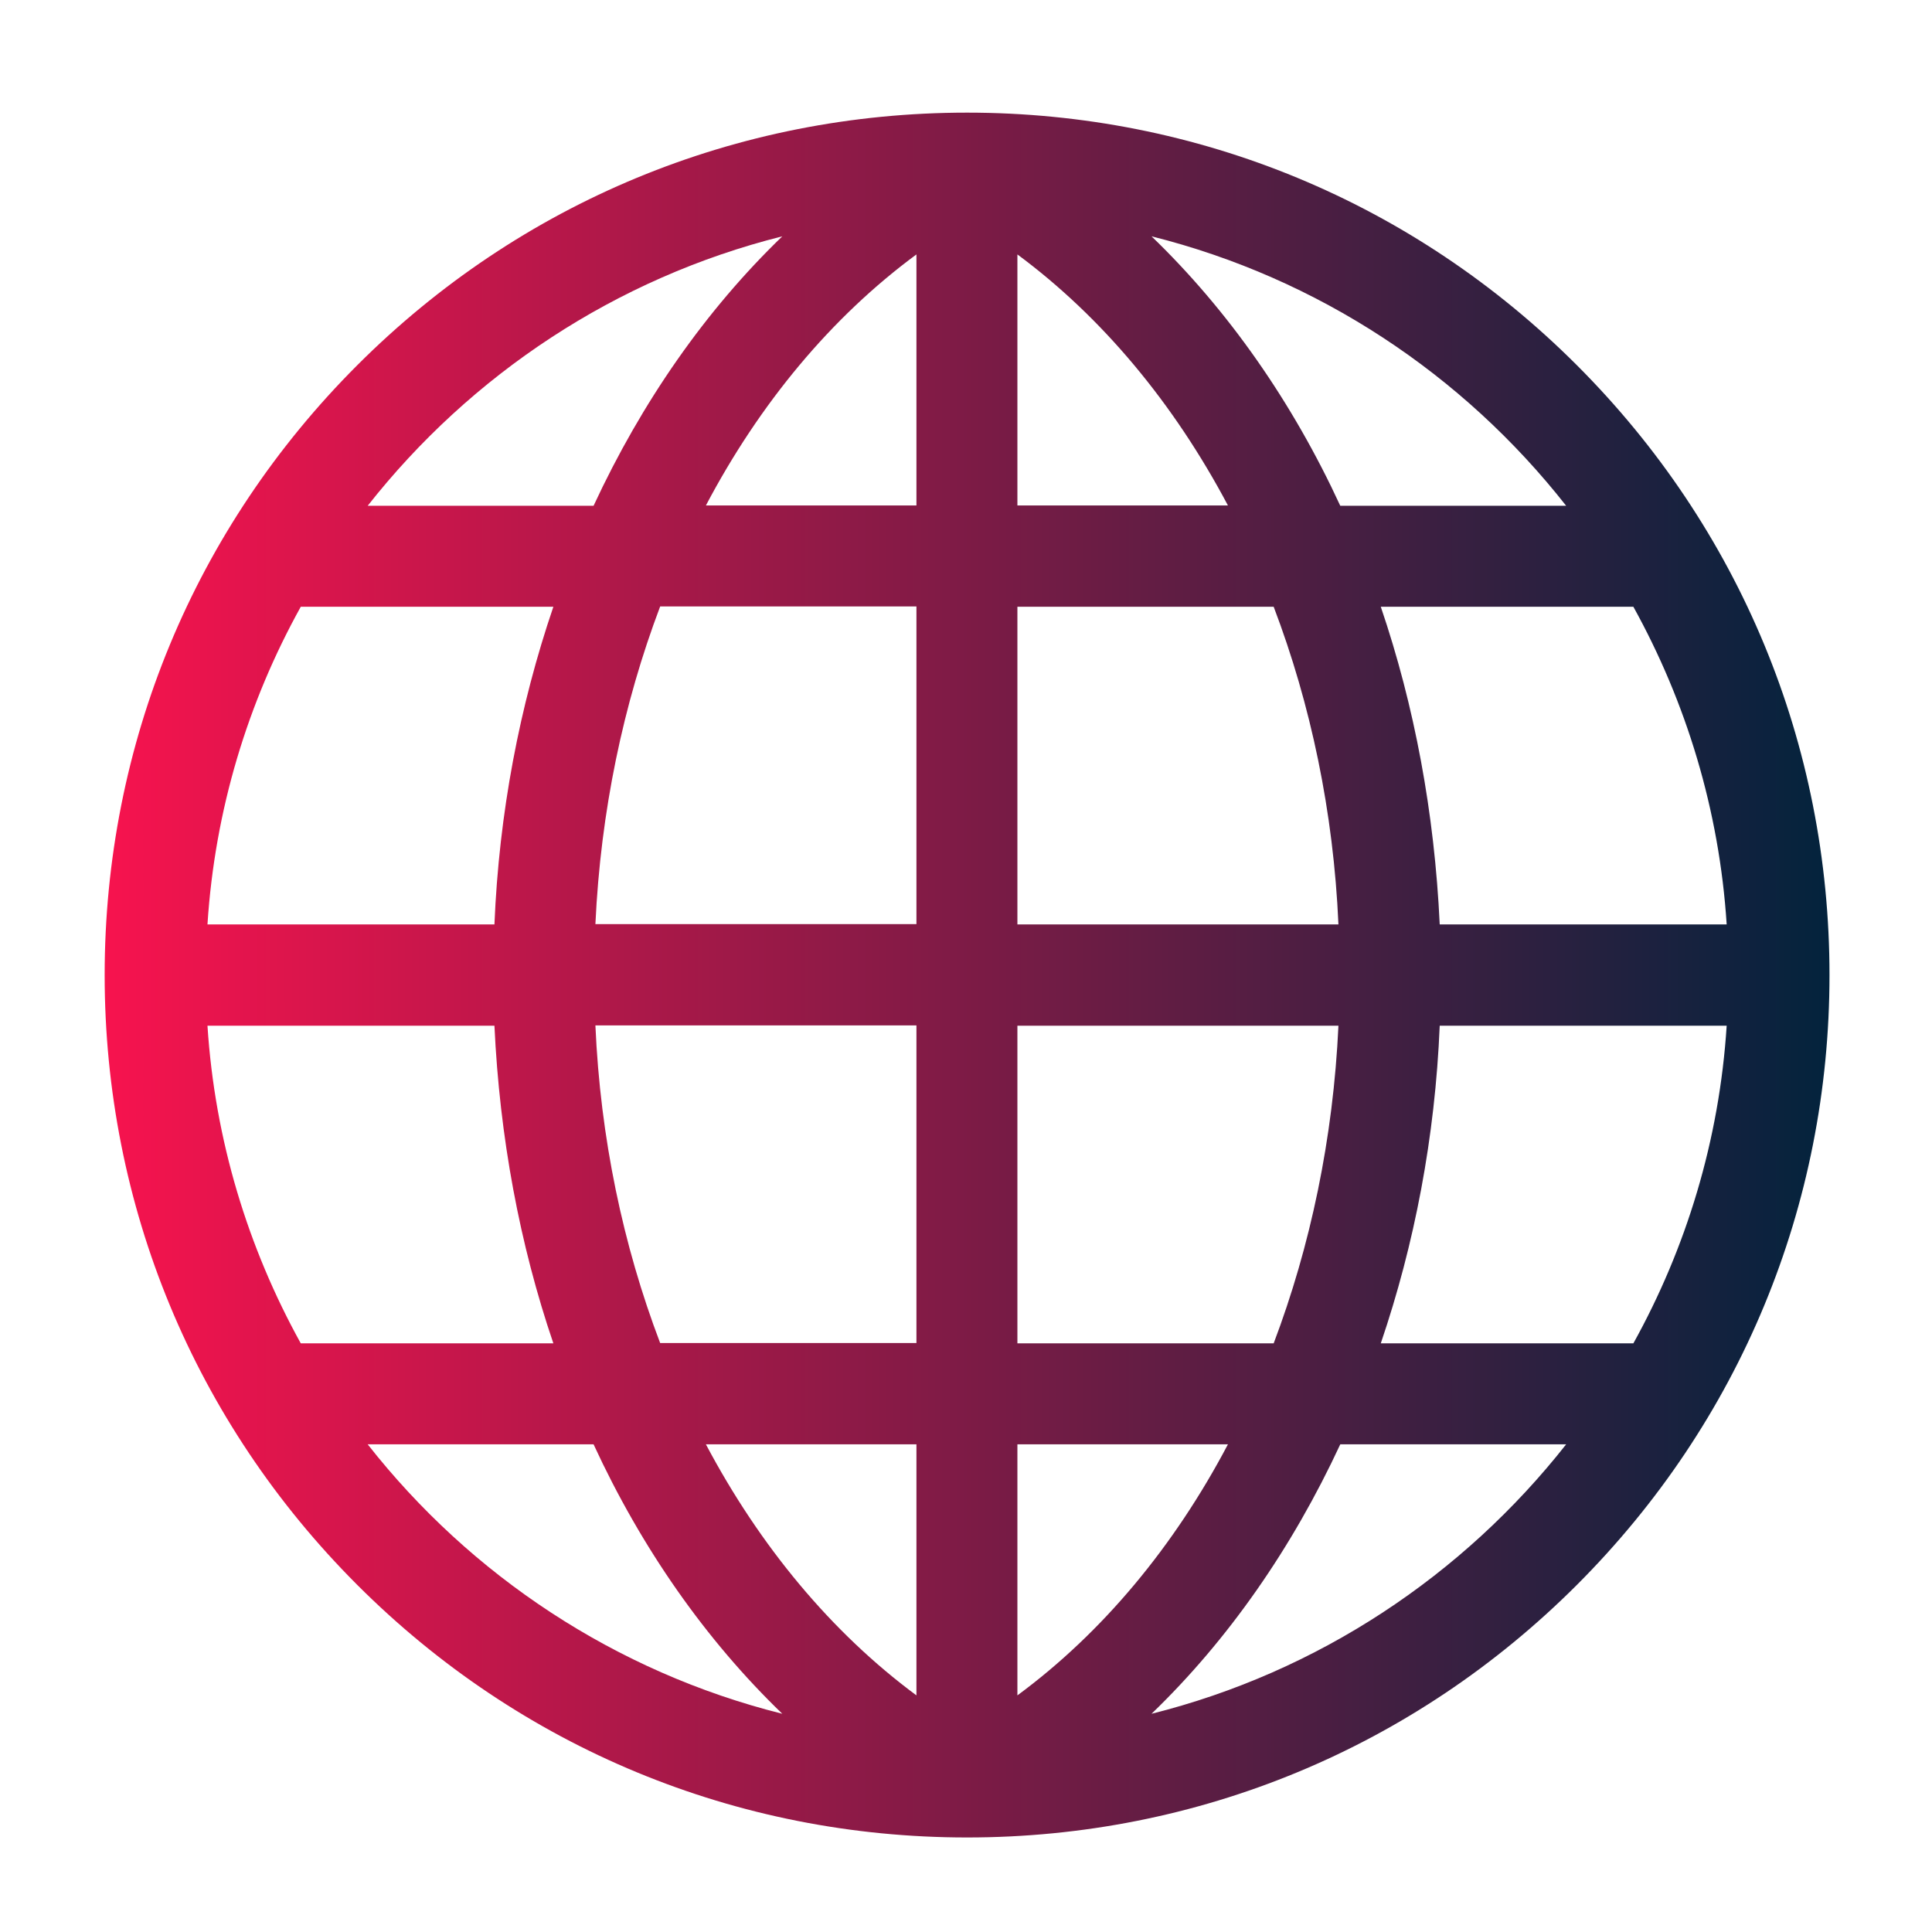
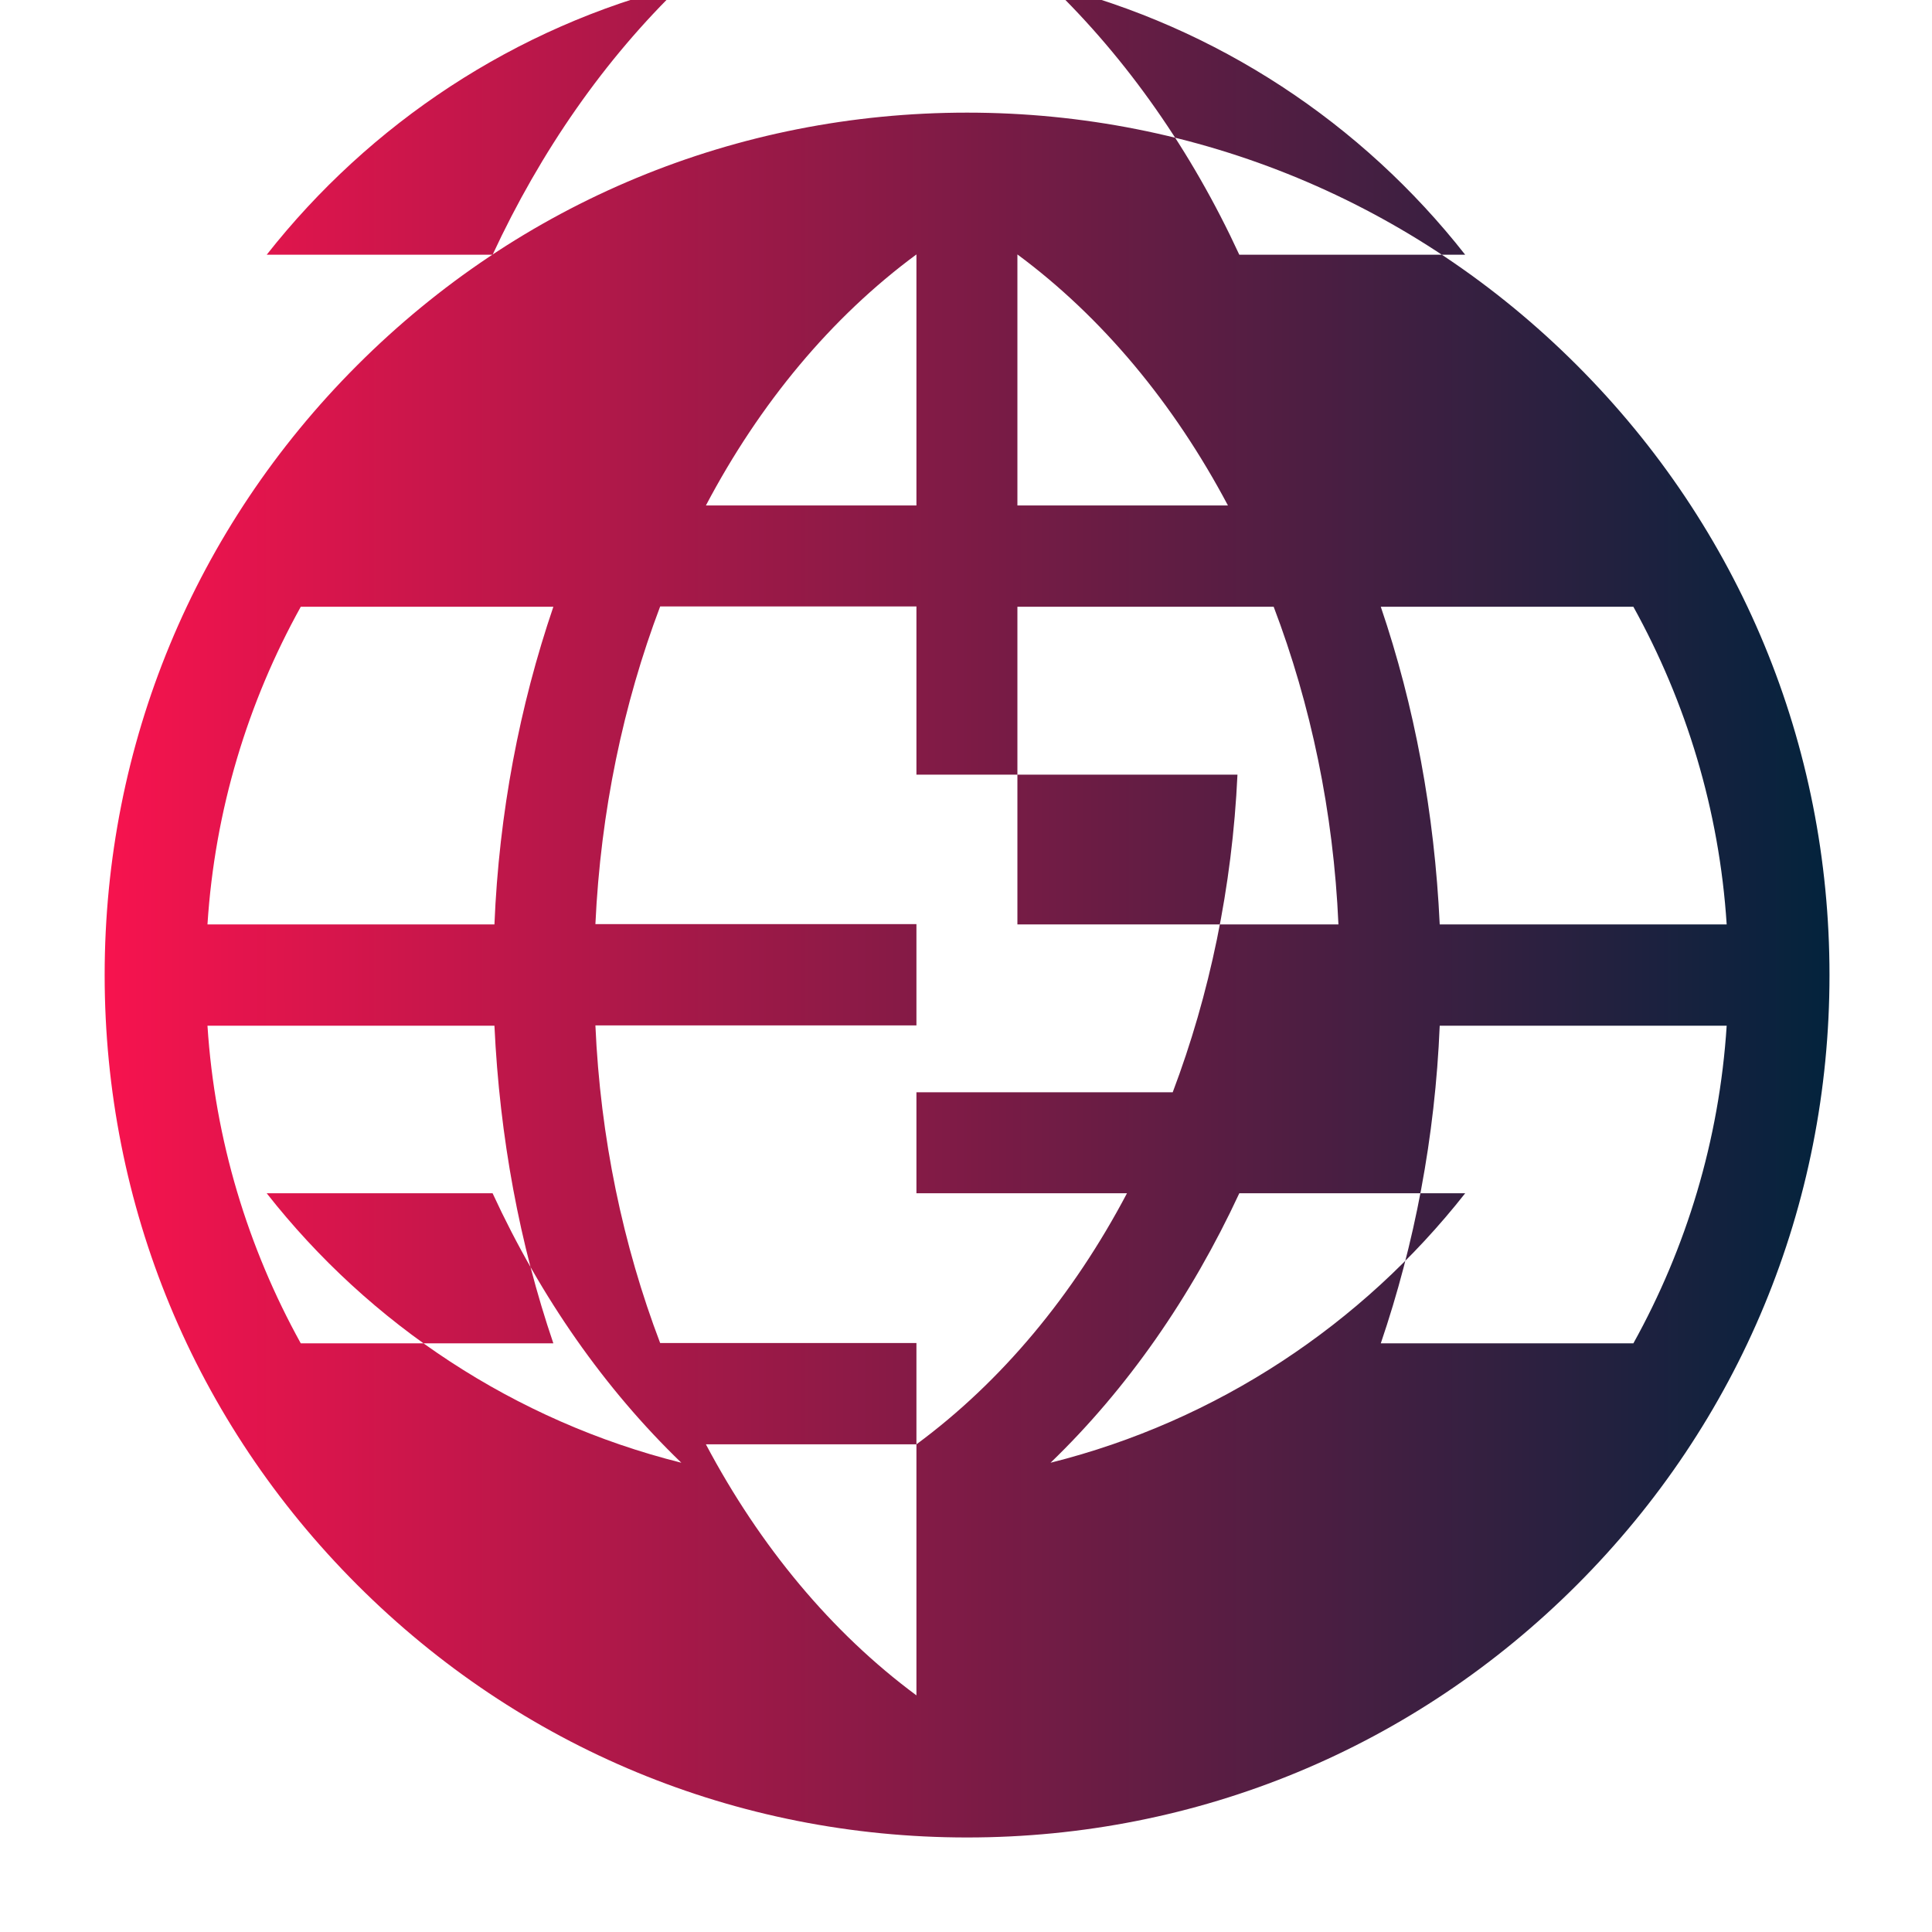
<svg xmlns="http://www.w3.org/2000/svg" xmlns:ns1="http://sodipodi.sourceforge.net/DTD/sodipodi-0.dtd" xmlns:ns2="http://www.inkscape.org/namespaces/inkscape" xmlns:xlink="http://www.w3.org/1999/xlink" width="6.295mm" height="6.295mm" viewBox="0 0 6.295 6.295" id="svg9757" ns1:docname="iconnotes5.svg" ns2:version="1.1 (c68e22c387, 2021-05-23)" version="1.1">
  <defs id="defs9754">
    <linearGradient ns2:collect="always" id="linearGradient160060">
      <stop style="stop-color:#f7134e;stop-opacity:1;" offset="0" id="stop160056" />
      <stop style="stop-color:#03233d;stop-opacity:1" offset="1" id="stop160058" />
    </linearGradient>
    <linearGradient ns2:collect="always" xlink:href="#linearGradient160060" id="linearGradient2037" x1="-1390.879" y1="469.711" x2="-1385.258" y2="469.711" gradientUnits="userSpaceOnUse" gradientTransform="translate(1481.191,-287.652)" />
  </defs>
  <g ns2:label="Capa 1" ns2:groupmode="layer" id="layer1" transform="translate(-89.971,-178.882)">
-     <path d="m 95.109,180.072 c -0.531,-0.531 -1.236,-0.823 -1.987,-0.823 -0.751,0 -1.456,0.292 -1.987,0.823 -0.531,0.531 -0.823,1.236 -0.823,1.987 0,0.751 0.292,1.456 0.823,1.987 0.531,0.531 1.236,0.823 1.987,0.823 0.751,0 1.456,-0.292 1.987,-0.823 0.531,-0.531 0.823,-1.236 0.823,-1.987 0,-0.751 -0.292,-1.456 -0.823,-1.987 z m 0.184,3.187 h -0.823 c 0.11,-0.323 0.177,-0.672 0.192,-1.035 h 0.935 c -0.024,0.374 -0.132,0.725 -0.304,1.035 z m -4.646,-1.035 h 0.935 c 0.017,0.363 0.082,0.712 0.192,1.035 h -0.823 c -0.172,-0.311 -0.28,-0.662 -0.304,-1.035 z m 0.304,-1.365 h 0.823 c -0.11,0.323 -0.177,0.672 -0.192,1.035 h -0.935 c 0.024,-0.374 0.132,-0.725 0.304,-1.035 z m 4.646,1.035 h -0.935 c -0.017,-0.363 -0.082,-0.712 -0.192,-1.035 h 0.823 c 0.172,0.311 0.28,0.662 0.304,1.035 z m -1.265,0 h -1.046 v -1.035 h 0.835 c 0.121,0.318 0.195,0.669 0.211,1.035 z m -1.046,-1.365 v -0.818 c 0.277,0.205 0.51,0.486 0.686,0.818 z m -0.329,-0.818 v 0.818 h -0.686 c 0.175,-0.332 0.408,-0.613 0.686,-0.818 z m 0,1.147 v 1.035 h -1.046 c 0.017,-0.367 0.091,-0.718 0.211,-1.035 z m -1.046,1.365 h 1.046 v 1.035 h -0.835 c -0.121,-0.318 -0.195,-0.669 -0.211,-1.035 z m 1.046,1.365 v 0.818 c -0.277,-0.205 -0.51,-0.486 -0.686,-0.818 z m 0.329,0.818 v -0.818 h 0.686 c -0.175,0.332 -0.408,0.613 -0.686,0.818 z m 0,-1.147 v -1.035 h 1.046 c -0.017,0.367 -0.091,0.718 -0.211,1.035 z m 1.052,-2.729 c -0.156,-0.338 -0.365,-0.637 -0.615,-0.878 0.543,0.136 1.015,0.45 1.351,0.878 z m -1.818,-0.878 c -0.25,0.241 -0.458,0.54 -0.615,0.878 h -0.736 c 0.336,-0.427 0.808,-0.742 1.351,-0.878 z m -0.615,3.936 c 0.156,0.338 0.365,0.637 0.615,0.878 -0.543,-0.136 -1.015,-0.45 -1.351,-0.878 z m 1.818,0.878 c 0.25,-0.241 0.458,-0.54 0.615,-0.878 h 0.736 c -0.336,0.427 -0.808,0.742 -1.351,0.878 z m 0,0" id="path2022" style="fill:url(#linearGradient2037);fill-opacity:1;stroke-width:0.011" />
+     <path d="m 95.109,180.072 c -0.531,-0.531 -1.236,-0.823 -1.987,-0.823 -0.751,0 -1.456,0.292 -1.987,0.823 -0.531,0.531 -0.823,1.236 -0.823,1.987 0,0.751 0.292,1.456 0.823,1.987 0.531,0.531 1.236,0.823 1.987,0.823 0.751,0 1.456,-0.292 1.987,-0.823 0.531,-0.531 0.823,-1.236 0.823,-1.987 0,-0.751 -0.292,-1.456 -0.823,-1.987 z m 0.184,3.187 h -0.823 c 0.11,-0.323 0.177,-0.672 0.192,-1.035 h 0.935 c -0.024,0.374 -0.132,0.725 -0.304,1.035 z m -4.646,-1.035 h 0.935 c 0.017,0.363 0.082,0.712 0.192,1.035 h -0.823 c -0.172,-0.311 -0.28,-0.662 -0.304,-1.035 z m 0.304,-1.365 h 0.823 c -0.11,0.323 -0.177,0.672 -0.192,1.035 h -0.935 c 0.024,-0.374 0.132,-0.725 0.304,-1.035 z m 4.646,1.035 h -0.935 c -0.017,-0.363 -0.082,-0.712 -0.192,-1.035 h 0.823 c 0.172,0.311 0.28,0.662 0.304,1.035 z m -1.265,0 h -1.046 v -1.035 h 0.835 c 0.121,0.318 0.195,0.669 0.211,1.035 z m -1.046,-1.365 v -0.818 c 0.277,0.205 0.51,0.486 0.686,0.818 z m -0.329,-0.818 v 0.818 h -0.686 c 0.175,-0.332 0.408,-0.613 0.686,-0.818 z m 0,1.147 v 1.035 h -1.046 c 0.017,-0.367 0.091,-0.718 0.211,-1.035 z m -1.046,1.365 h 1.046 v 1.035 h -0.835 c -0.121,-0.318 -0.195,-0.669 -0.211,-1.035 z m 1.046,1.365 v 0.818 c -0.277,-0.205 -0.51,-0.486 -0.686,-0.818 z v -0.818 h 0.686 c -0.175,0.332 -0.408,0.613 -0.686,0.818 z m 0,-1.147 v -1.035 h 1.046 c -0.017,0.367 -0.091,0.718 -0.211,1.035 z m 1.052,-2.729 c -0.156,-0.338 -0.365,-0.637 -0.615,-0.878 0.543,0.136 1.015,0.45 1.351,0.878 z m -1.818,-0.878 c -0.25,0.241 -0.458,0.54 -0.615,0.878 h -0.736 c 0.336,-0.427 0.808,-0.742 1.351,-0.878 z m -0.615,3.936 c 0.156,0.338 0.365,0.637 0.615,0.878 -0.543,-0.136 -1.015,-0.45 -1.351,-0.878 z m 1.818,0.878 c 0.25,-0.241 0.458,-0.54 0.615,-0.878 h 0.736 c -0.336,0.427 -0.808,0.742 -1.351,0.878 z m 0,0" id="path2022" style="fill:url(#linearGradient2037);fill-opacity:1;stroke-width:0.011" />
  </g>
</svg>